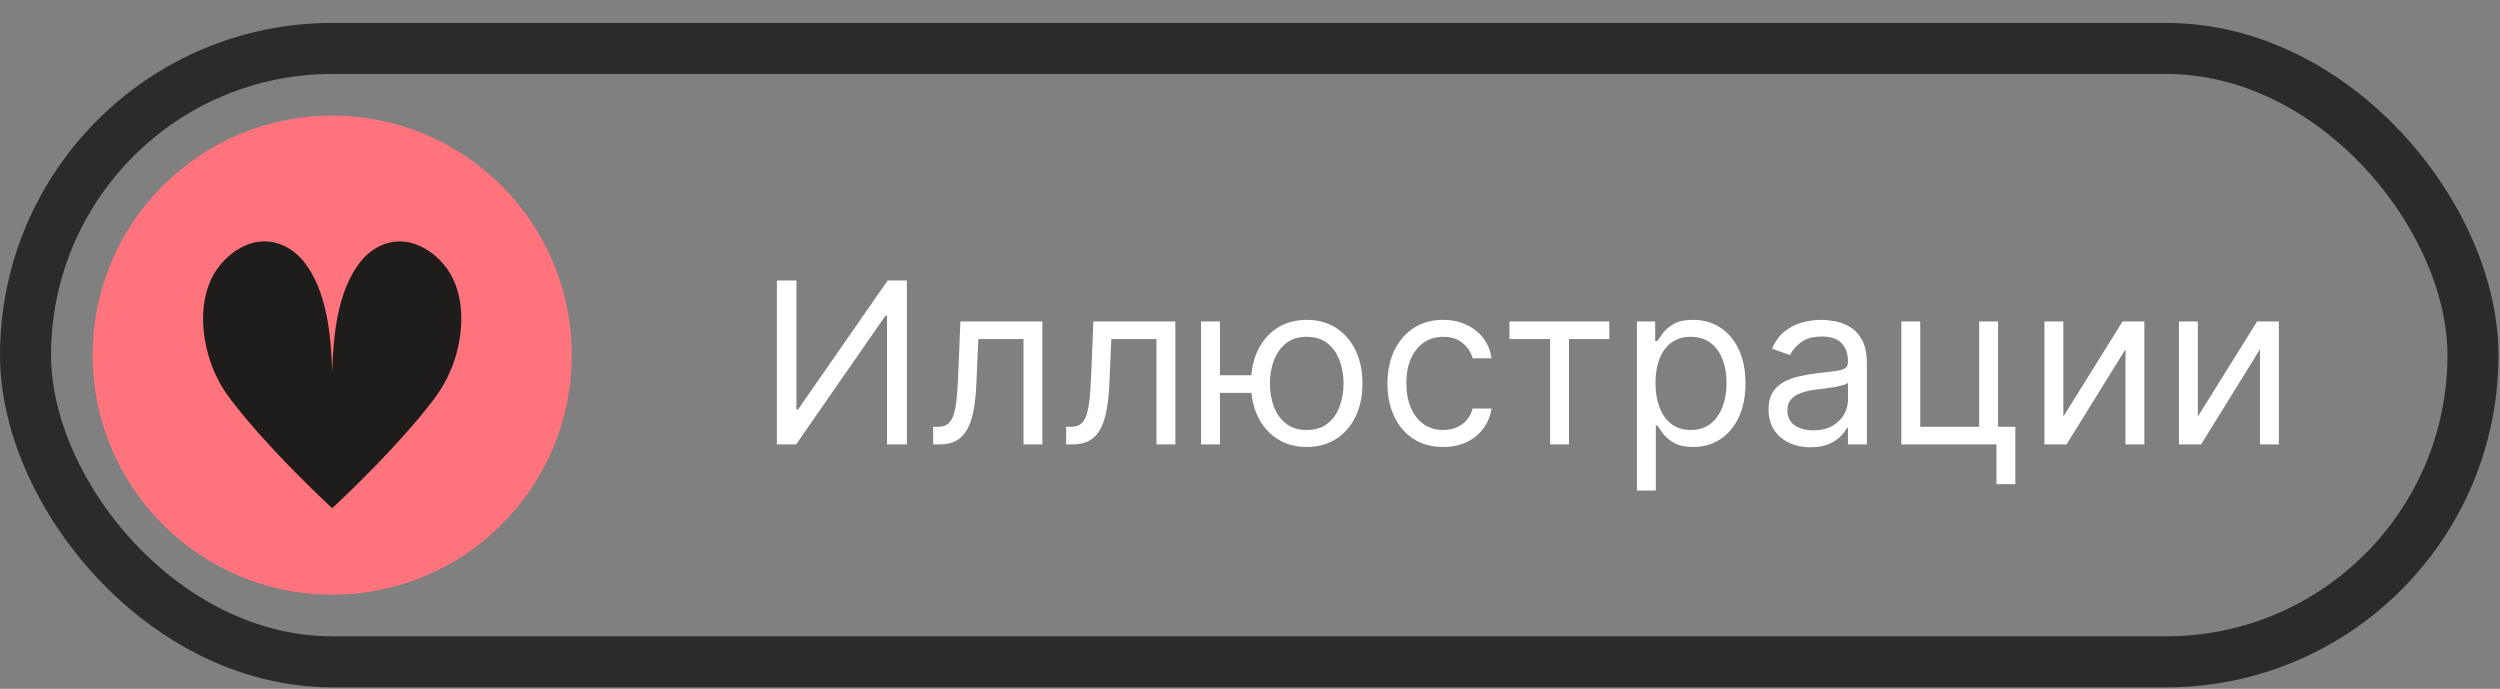
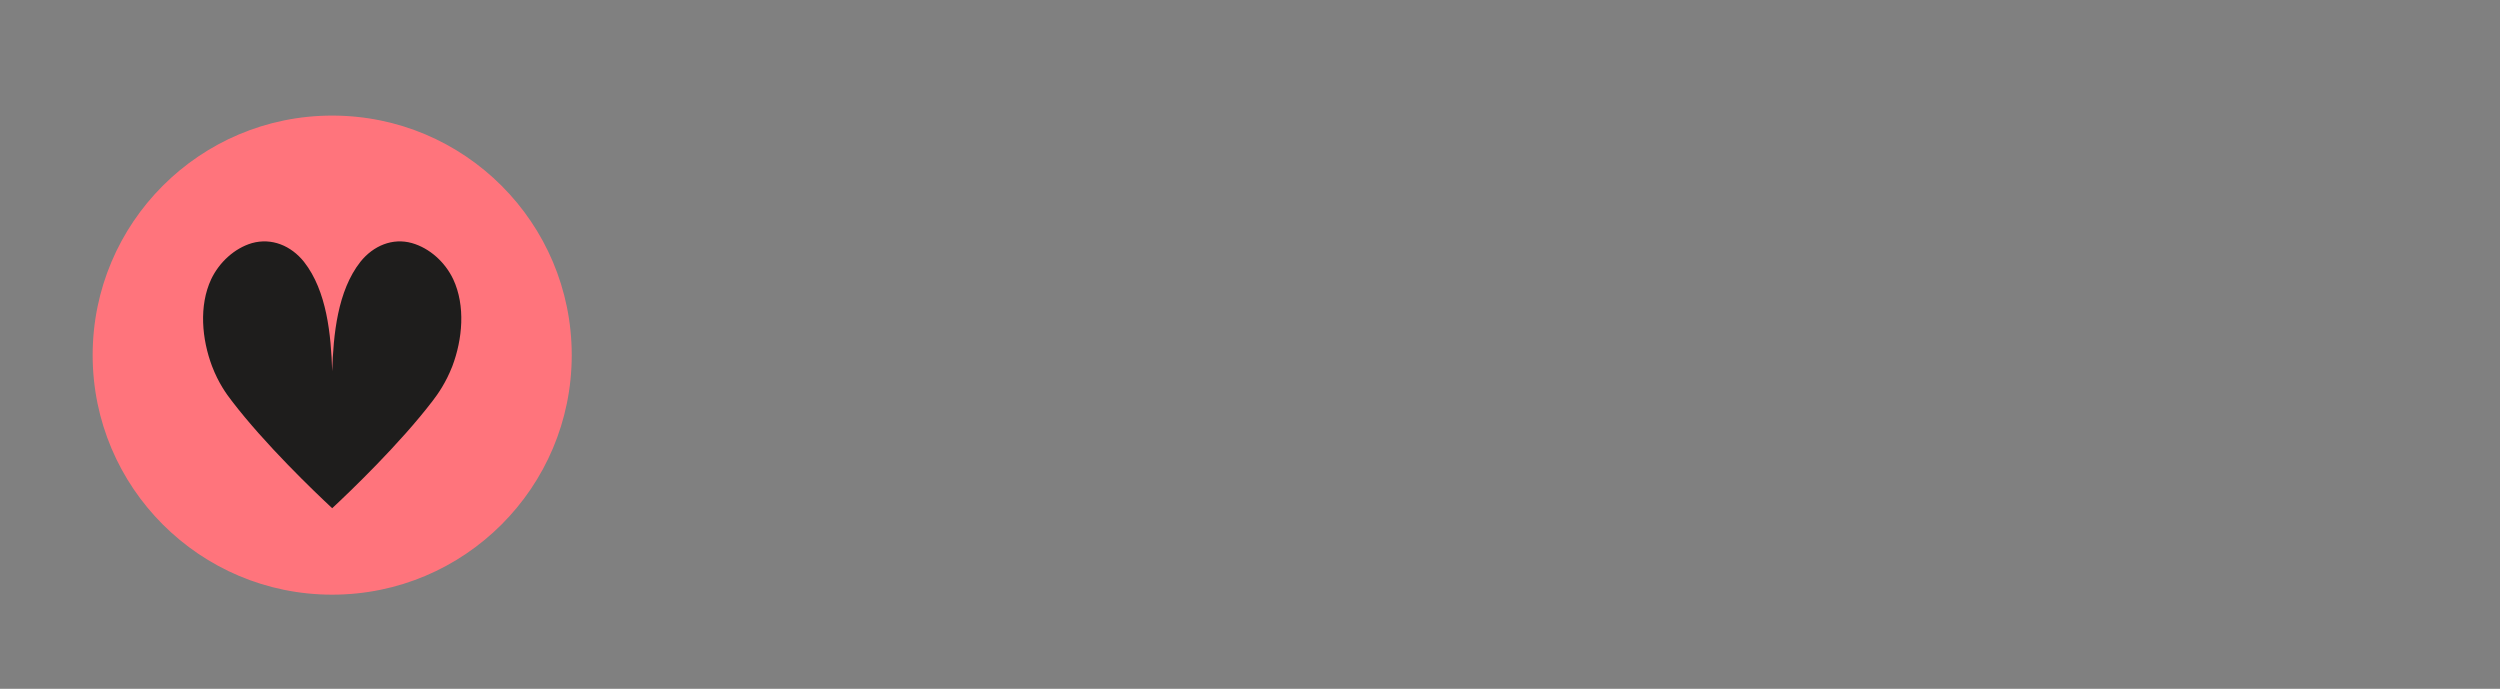
<svg xmlns="http://www.w3.org/2000/svg" width="98" height="27" viewBox="0 0 98 27" fill="none">
  <rect x="0" y="0" width="98" height="27" fill="#808080" stroke="none" />
  <circle cx="13.022" cy="13.921" r="9.39" fill="#FF747C" />
  <path d="M17.733 14.352C17.48 15.001 17.164 15.45 16.958 15.716C15.662 17.412 13.717 19.274 13.022 19.922C12.326 19.274 10.382 17.412 9.086 15.716C8.88 15.45 8.564 15.017 8.311 14.352C7.916 13.305 7.789 11.991 8.279 10.944C8.596 10.278 9.196 9.73 9.876 9.53C10.651 9.314 11.409 9.63 11.915 10.262C12.816 11.409 12.975 13.122 13.022 14.552C13.069 13.122 13.227 11.409 14.129 10.262C14.634 9.63 15.393 9.314 16.152 9.53C16.848 9.73 17.448 10.278 17.765 10.944C18.255 11.991 18.128 13.305 17.733 14.352Z" fill="#1E1D1C" />
-   <path d="M30.454 10.994H31.22V16.053H31.282L34.797 10.994H35.55V17.421H34.772V12.375H34.709L31.207 17.421H30.454V10.994ZM36.581 17.421V16.731H36.756C36.901 16.731 37.021 16.703 37.117 16.646C37.214 16.587 37.291 16.486 37.35 16.342C37.41 16.195 37.456 15.992 37.488 15.733C37.521 15.471 37.545 15.139 37.56 14.735L37.648 12.601H40.861V17.421H40.121V13.291H38.351L38.275 15.011C38.259 15.406 38.223 15.755 38.169 16.056C38.116 16.355 38.036 16.606 37.927 16.809C37.82 17.012 37.678 17.165 37.5 17.267C37.322 17.37 37.1 17.421 36.832 17.421H36.581ZM41.794 17.421V16.731H41.969C42.114 16.731 42.234 16.703 42.33 16.646C42.426 16.587 42.504 16.486 42.562 16.342C42.623 16.195 42.669 15.992 42.7 15.733C42.734 15.471 42.758 15.139 42.773 14.735L42.861 12.601H46.074V17.421H45.334V13.291H43.563L43.488 15.011C43.471 15.406 43.436 15.755 43.382 16.056C43.329 16.355 43.249 16.606 43.14 16.809C43.033 17.012 42.891 17.165 42.713 17.267C42.535 17.37 42.312 17.421 42.044 17.421H41.794ZM49.743 14.71V15.4H47.194V14.71H49.743ZM47.822 12.601V17.421H47.081V12.601H47.822ZM51.224 17.522C50.789 17.522 50.407 17.418 50.079 17.211C49.752 17.004 49.497 16.714 49.313 16.342C49.131 15.969 49.04 15.534 49.04 15.036C49.04 14.534 49.131 14.096 49.313 13.721C49.497 13.347 49.752 13.056 50.079 12.849C50.407 12.642 50.789 12.538 51.224 12.538C51.659 12.538 52.04 12.642 52.367 12.849C52.695 13.056 52.95 13.347 53.132 13.721C53.316 14.096 53.408 14.534 53.408 15.036C53.408 15.534 53.316 15.969 53.132 16.342C52.95 16.714 52.695 17.004 52.367 17.211C52.04 17.418 51.659 17.522 51.224 17.522ZM51.224 16.856C51.555 16.856 51.827 16.771 52.04 16.602C52.254 16.433 52.411 16.21 52.514 15.934C52.617 15.657 52.668 15.358 52.668 15.036C52.668 14.714 52.617 14.414 52.514 14.135C52.411 13.857 52.254 13.632 52.04 13.461C51.827 13.289 51.555 13.203 51.224 13.203C50.894 13.203 50.622 13.289 50.408 13.461C50.195 13.632 50.037 13.857 49.934 14.135C49.832 14.414 49.781 14.714 49.781 15.036C49.781 15.358 49.832 15.657 49.934 15.934C50.037 16.21 50.195 16.433 50.408 16.602C50.622 16.771 50.894 16.856 51.224 16.856ZM56.572 17.522C56.12 17.522 55.731 17.415 55.404 17.201C55.078 16.988 54.827 16.694 54.651 16.32C54.475 15.945 54.388 15.517 54.388 15.036C54.388 14.546 54.478 14.114 54.657 13.74C54.84 13.363 55.093 13.069 55.417 12.858C55.743 12.645 56.124 12.538 56.559 12.538C56.898 12.538 57.204 12.601 57.476 12.726C57.748 12.852 57.971 13.027 58.144 13.253C58.318 13.479 58.426 13.743 58.467 14.044H57.727C57.67 13.825 57.545 13.63 57.35 13.461C57.158 13.289 56.898 13.203 56.572 13.203C56.283 13.203 56.03 13.278 55.812 13.429C55.597 13.578 55.428 13.788 55.307 14.06C55.188 14.33 55.128 14.647 55.128 15.011C55.128 15.383 55.187 15.708 55.304 15.984C55.423 16.26 55.591 16.474 55.806 16.627C56.024 16.78 56.279 16.856 56.572 16.856C56.764 16.856 56.939 16.823 57.096 16.756C57.253 16.689 57.386 16.593 57.495 16.467C57.603 16.342 57.681 16.191 57.727 16.015H58.467C58.426 16.3 58.322 16.556 58.157 16.784C57.993 17.01 57.777 17.19 57.507 17.324C57.239 17.456 56.928 17.522 56.572 17.522ZM59.17 13.291V12.601H63.087V13.291H61.505V17.421H60.765V13.291H59.17ZM64.167 19.229V12.601H64.883V13.366H64.971C65.025 13.283 65.1 13.176 65.197 13.046C65.295 12.915 65.435 12.797 65.617 12.695C65.801 12.59 66.05 12.538 66.364 12.538C66.77 12.538 67.128 12.639 67.438 12.842C67.747 13.045 67.989 13.333 68.162 13.705C68.336 14.078 68.423 14.517 68.423 15.024C68.423 15.534 68.336 15.976 68.162 16.351C67.989 16.723 67.748 17.012 67.441 17.217C67.133 17.42 66.778 17.522 66.377 17.522C66.067 17.522 65.819 17.47 65.633 17.368C65.447 17.263 65.303 17.145 65.203 17.013C65.103 16.879 65.025 16.768 64.971 16.68H64.908V19.229H64.167ZM64.895 15.011C64.895 15.375 64.949 15.696 65.056 15.974C65.162 16.25 65.318 16.467 65.523 16.624C65.728 16.779 65.979 16.856 66.276 16.856C66.586 16.856 66.844 16.775 67.052 16.611C67.261 16.446 67.418 16.224 67.522 15.946C67.629 15.666 67.682 15.354 67.682 15.011C67.682 14.672 67.63 14.367 67.525 14.095C67.423 13.82 67.267 13.604 67.058 13.445C66.851 13.284 66.59 13.203 66.276 13.203C65.975 13.203 65.722 13.28 65.517 13.432C65.312 13.583 65.157 13.794 65.052 14.066C64.948 14.336 64.895 14.651 64.895 15.011ZM70.971 17.534C70.666 17.534 70.389 17.477 70.14 17.361C69.891 17.244 69.693 17.076 69.546 16.856C69.4 16.634 69.327 16.367 69.327 16.053C69.327 15.777 69.381 15.553 69.49 15.381C69.599 15.208 69.744 15.072 69.926 14.973C70.108 14.875 70.309 14.802 70.529 14.754C70.751 14.703 70.973 14.664 71.197 14.634C71.49 14.597 71.728 14.568 71.91 14.55C72.094 14.529 72.228 14.494 72.311 14.446C72.397 14.398 72.44 14.314 72.44 14.195V14.17C72.44 13.86 72.355 13.62 72.186 13.448C72.019 13.277 71.764 13.191 71.423 13.191C71.07 13.191 70.792 13.268 70.592 13.423C70.391 13.578 70.249 13.743 70.168 13.919L69.465 13.668C69.591 13.375 69.758 13.147 69.967 12.983C70.178 12.818 70.409 12.703 70.657 12.638C70.909 12.571 71.155 12.538 71.398 12.538C71.553 12.538 71.731 12.557 71.932 12.594C72.135 12.63 72.33 12.704 72.519 12.817C72.709 12.93 72.867 13.101 72.992 13.329C73.118 13.557 73.181 13.862 73.181 14.245V17.421H72.44V16.768H72.402C72.352 16.873 72.269 16.985 72.151 17.104C72.034 17.223 71.878 17.325 71.684 17.409C71.489 17.492 71.252 17.534 70.971 17.534ZM71.084 16.869C71.377 16.869 71.624 16.811 71.825 16.696C72.028 16.581 72.181 16.433 72.283 16.25C72.388 16.069 72.44 15.877 72.44 15.676V14.998C72.409 15.036 72.34 15.07 72.233 15.102C72.128 15.131 72.007 15.157 71.869 15.18C71.733 15.201 71.6 15.22 71.47 15.237C71.343 15.252 71.239 15.264 71.16 15.274C70.967 15.3 70.787 15.34 70.62 15.397C70.454 15.451 70.321 15.534 70.218 15.645C70.118 15.754 70.067 15.902 70.067 16.09C70.067 16.348 70.163 16.542 70.353 16.674C70.546 16.804 70.789 16.869 71.084 16.869ZM78.324 12.601V16.731H79.001V18.978H78.261V17.421H74.532V12.601H75.273V16.731H77.583V12.601H78.324ZM80.883 16.329L83.205 12.601H84.059V17.421H83.318V13.693L81.008 17.421H80.142V12.601H80.883V16.329ZM86.156 16.329L88.478 12.601H89.332V17.421H88.591V13.693L86.282 17.421H85.415V12.601H86.156V16.329Z" fill="white" />
-   <rect x="1" y="1.899" width="95.94" height="24.044" rx="12.022" stroke="#2C2B29" stroke-width="2" />
</svg>